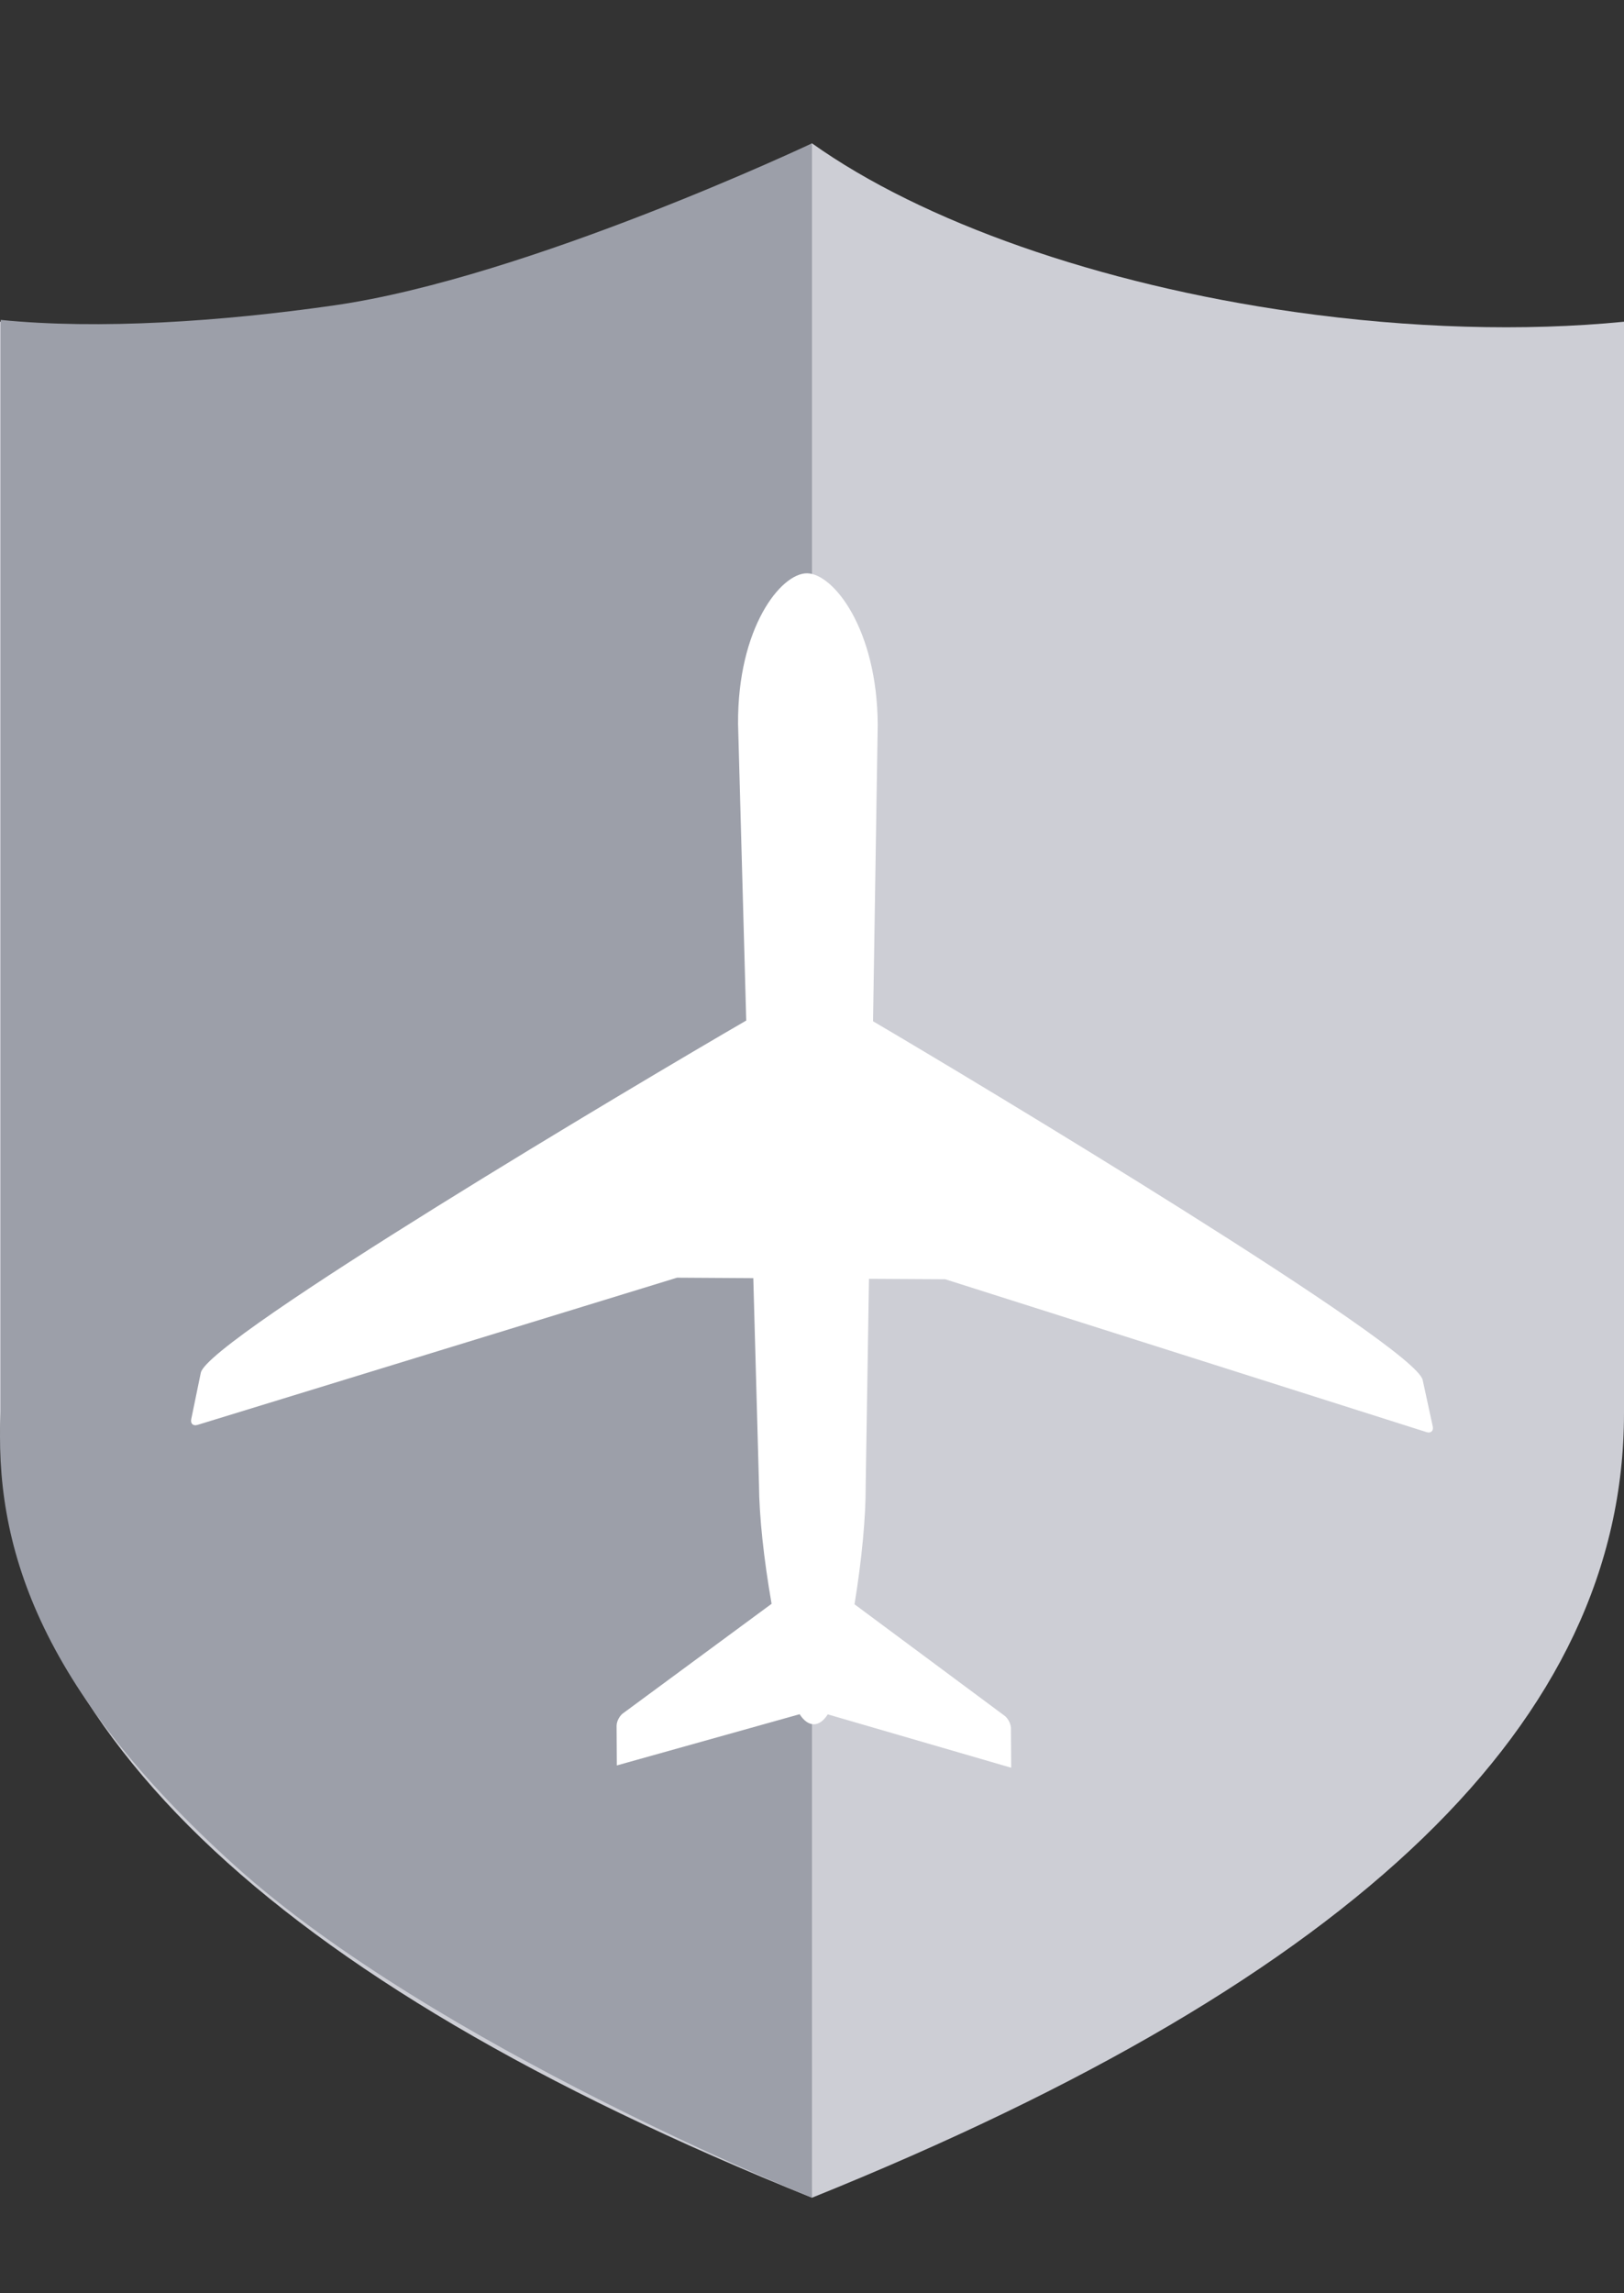
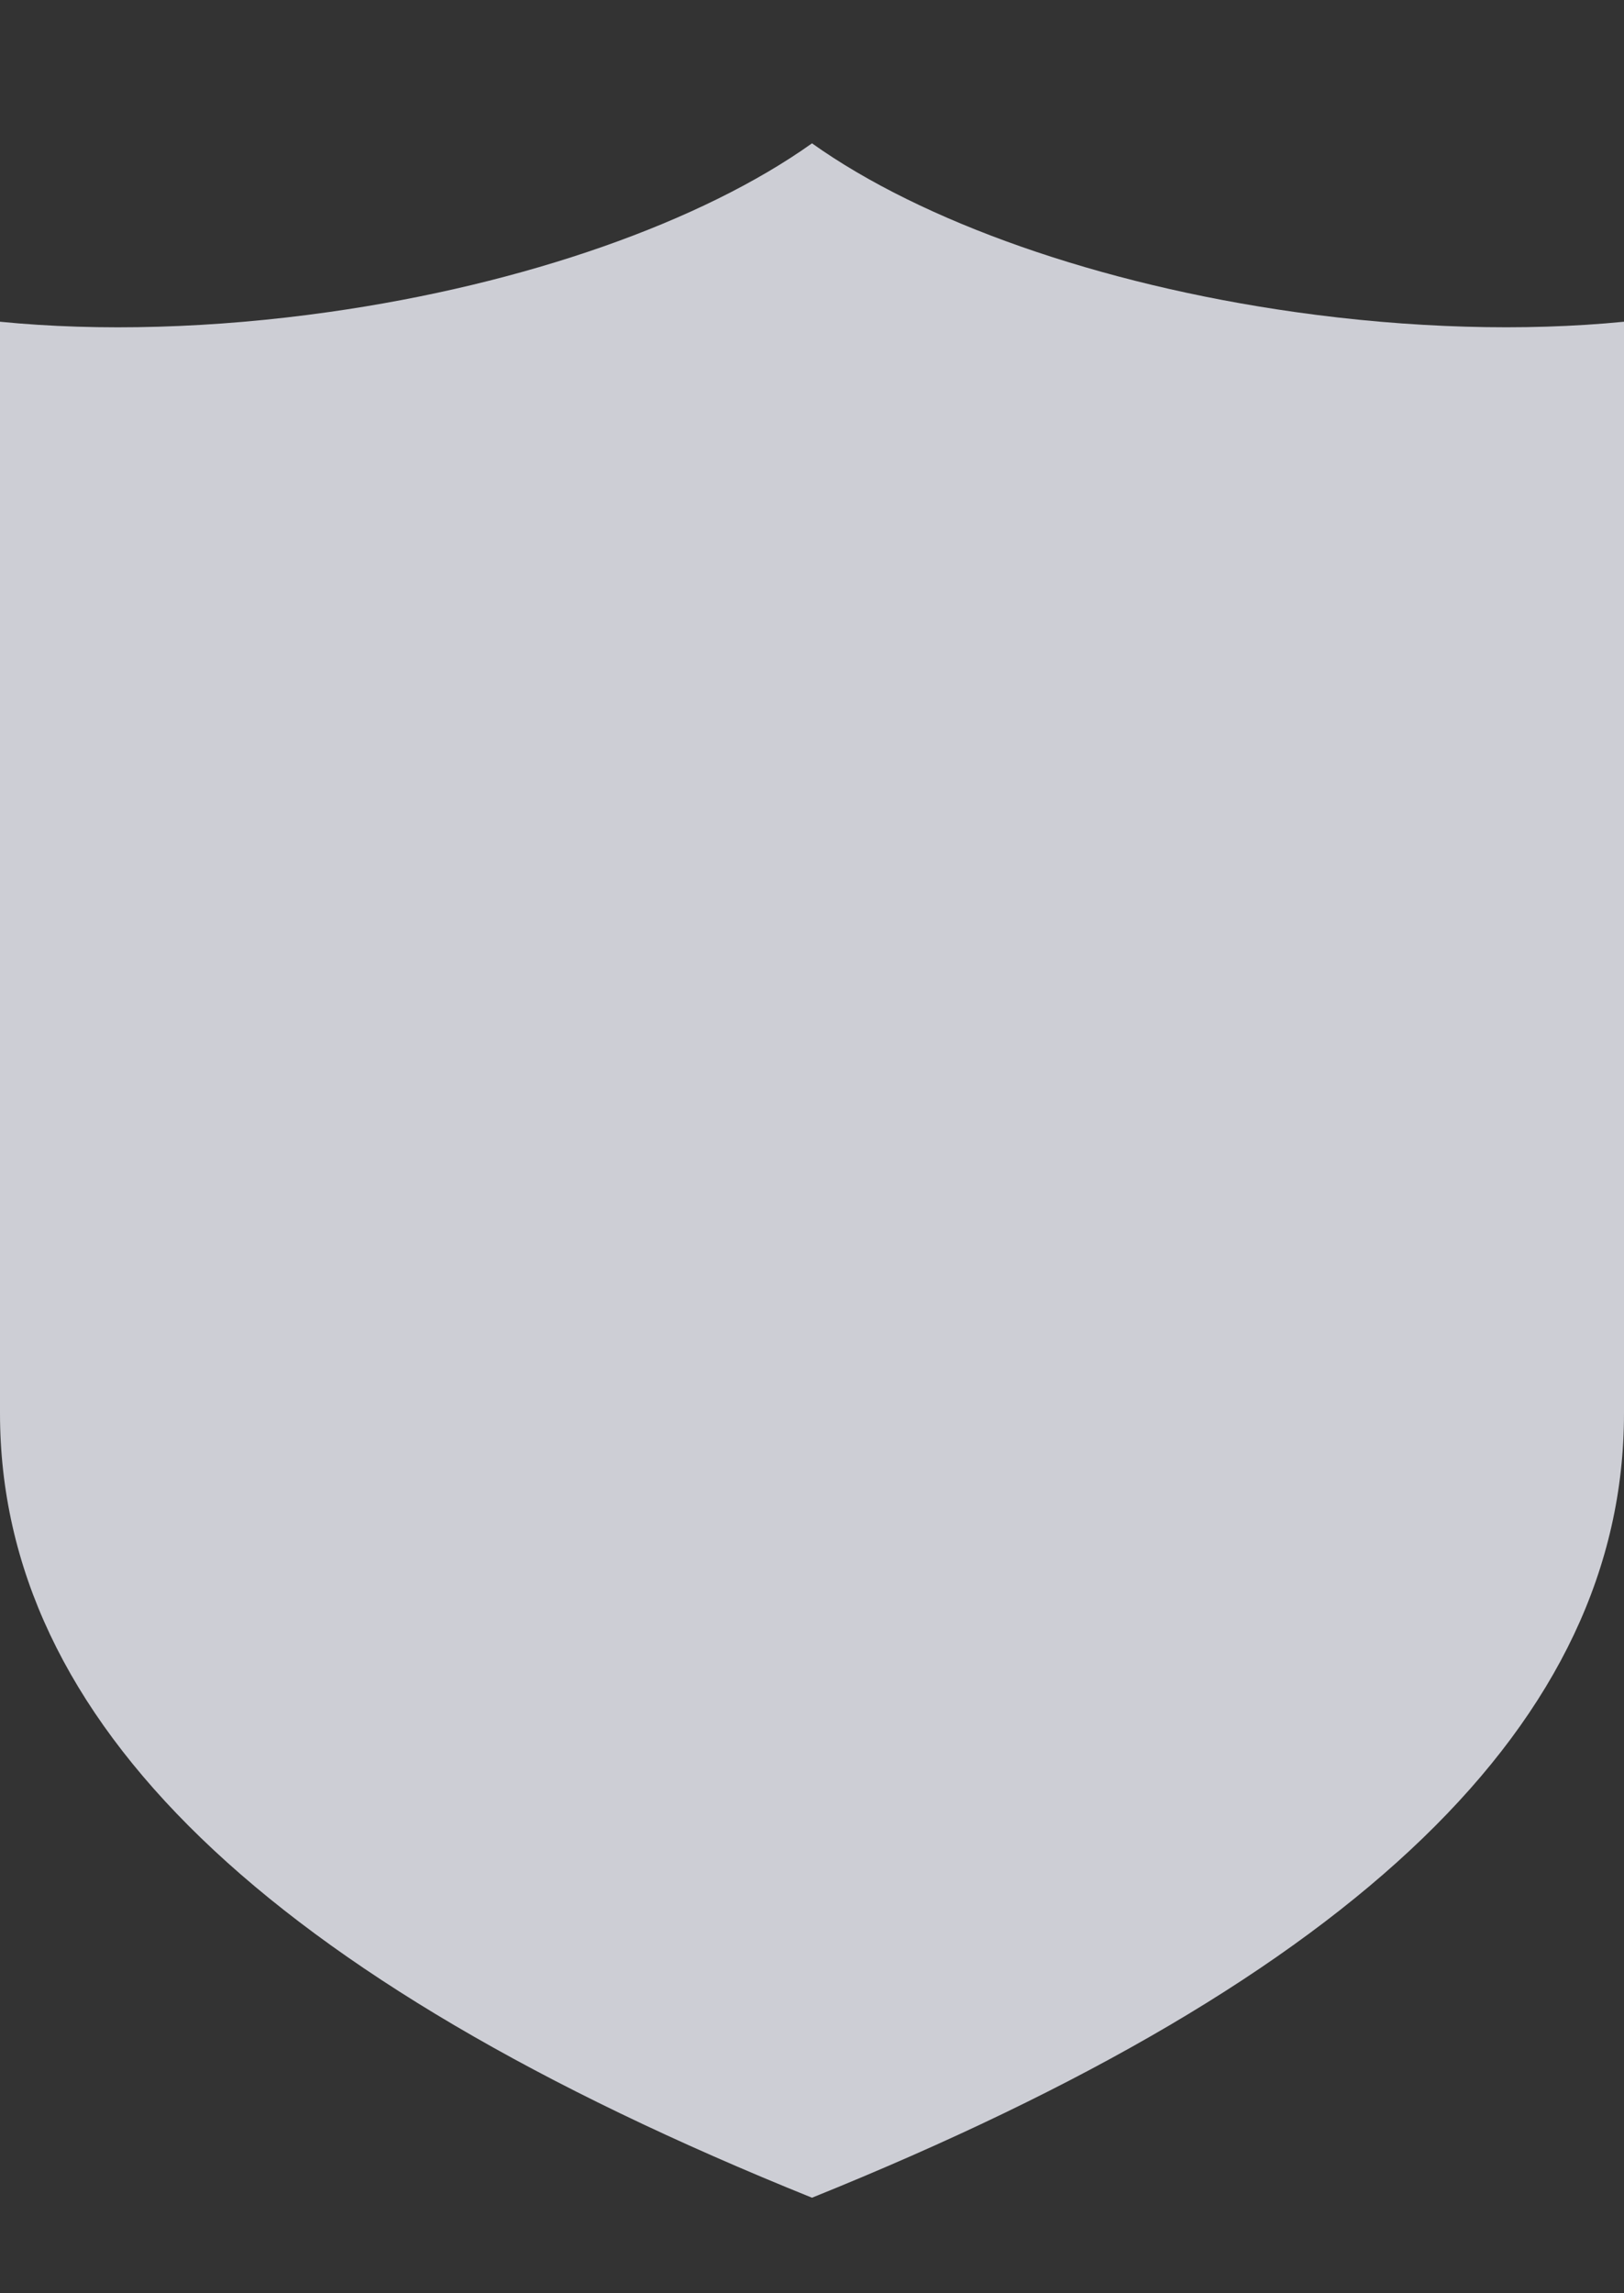
<svg xmlns="http://www.w3.org/2000/svg" width="34px" height="48px" viewBox="0 0 34 48" version="1.1">
  <rect x="0" y="0" width="34" height="48" fill="#333333" stroke="none" />
  <title>icn_faq_ins</title>
  <desc>Created with Sketch.</desc>
  <defs />
  <g id="FAQ" stroke="none" stroke-width="1" fill="none" fill-rule="evenodd">
    <g id="FAQ-Copy-3" transform="translate(-965, -902)">
      <g id="Group-20" transform="translate(352, 902)">
        <g id="icn_faq_ins" transform="translate(613, 3)">
          <path d="M0,3.734 L0,26.581 C0,33.014 5.562,38.389 17,43 C28.438,38.387 34,33.014 34,26.581 L34,3.734 C31.915,3.94 29.521,3.872 27.112,3.531 C23.003,2.95 19.304,1.641 17,0 C14.695,1.641 10.997,2.95 6.888,3.531 C4.48,3.873 2.086,3.941 0,3.734 Z" id="Path" fill="#CDCED5" />
-           <path d="M0.014,3.696 L0.014,26.536 C-0.128,29.307 0.762,32.305 4.929,36.059 C9.096,39.813 17,43 17,43 L17,0 C17,0 11.052,2.81 7.001,3.391 C4.627,3.732 2.071,3.902 0.014,3.696 Z" id="Path" fill="#9C9FA9" />
-           <path d="M17.33,32.883 L21.17,34 L21.165,33.173 C21.164,33.074 21.097,32.952 21.014,32.899 L17.89,30.579 C18.043,29.644 18.128,28.746 18.124,28.082 L18.193,23.767 L19.789,23.776 L29.864,26.975 C29.957,27.005 30.016,26.951 29.996,26.856 L29.785,25.884 C29.63,25.171 20.509,19.686 18.278,18.376 L18.376,12.169 C18.365,10.156 17.442,9.003 16.896,9 C16.349,8.996 15.44,10.139 15.452,12.152 L15.623,18.361 C13.407,19.645 4.35,25.023 4.204,25.733 L4.004,26.703 C3.984,26.798 4.043,26.853 4.136,26.824 L14.175,23.743 L15.771,23.753 L15.89,28.069 C15.894,28.733 15.99,29.632 16.154,30.569 L13.056,32.852 C12.975,32.904 12.909,33.026 12.909,33.124 L12.914,33.952 L16.741,32.88 C16.919,33.159 17.155,33.161 17.33,32.883 L17.33,32.883 Z" id="Combined-Shape" fill="#FFFFFF" />
        </g>
      </g>
    </g>
  </g>
</svg>